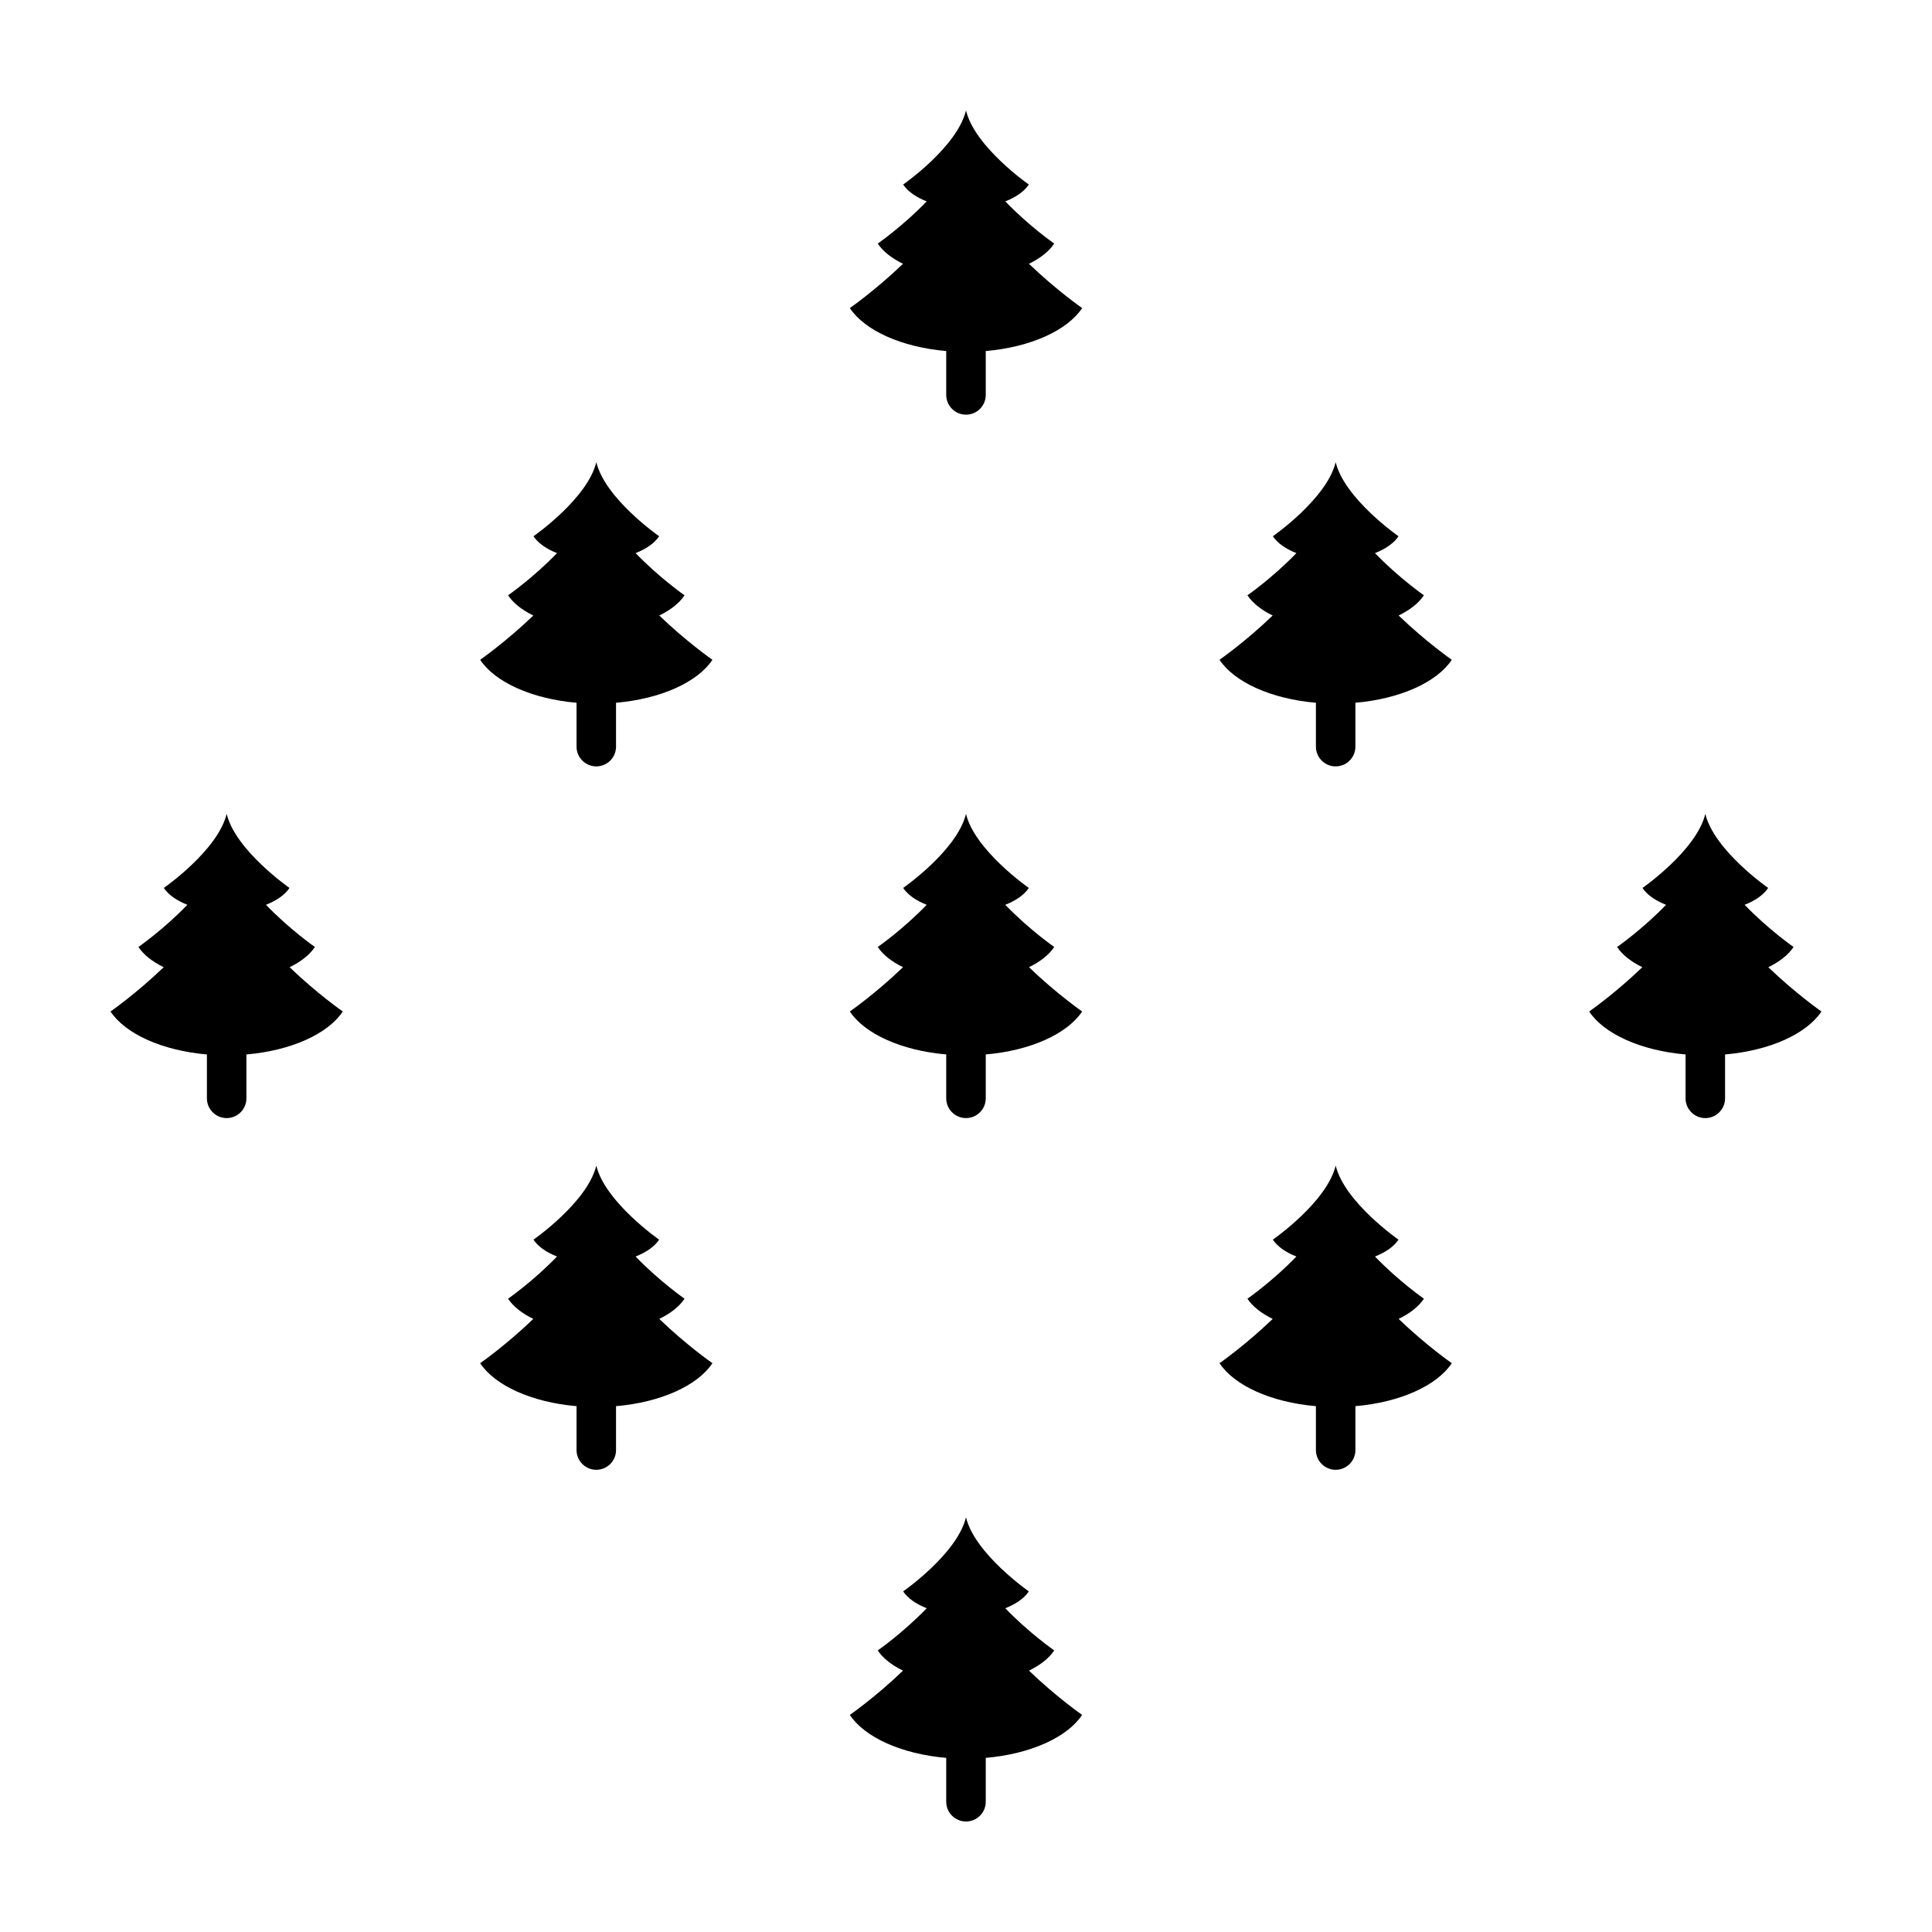
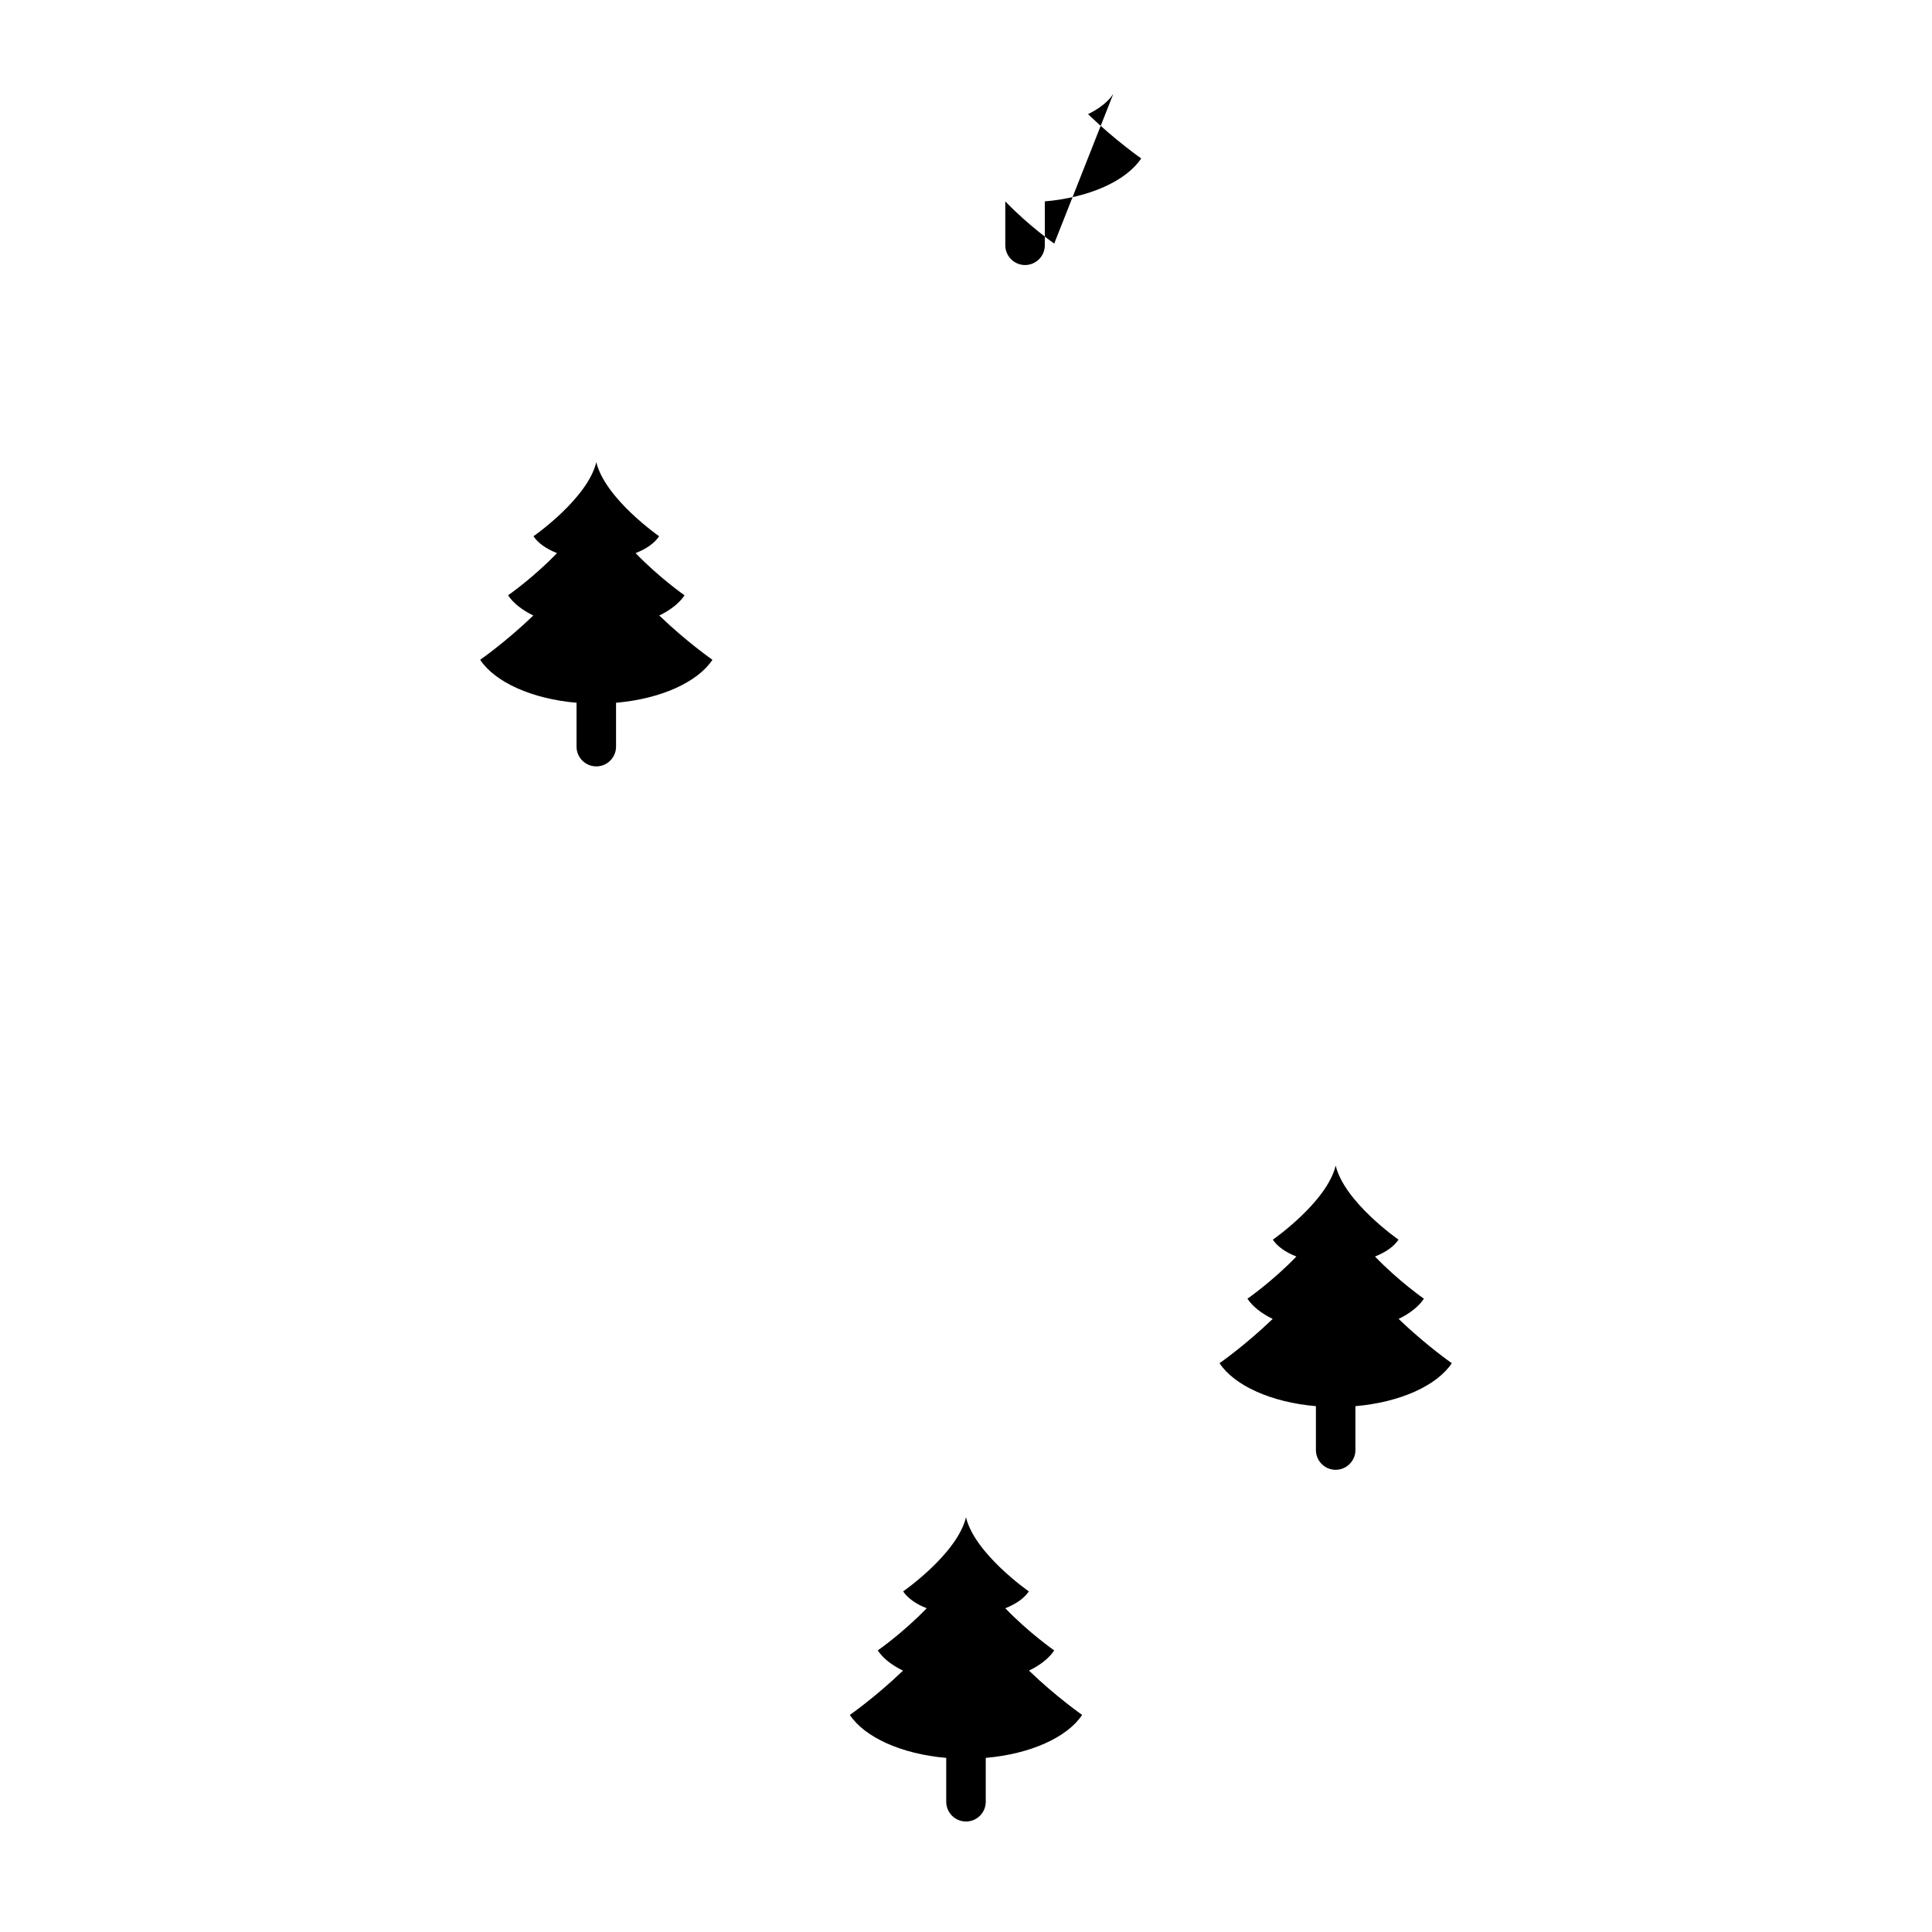
<svg xmlns="http://www.w3.org/2000/svg" fill="#000000" width="800px" height="800px" version="1.1" viewBox="144 144 512 512">
  <g>
-     <path d="m423.38 208.55s-6.68-4.644-12.969-11.18c2.84-1.113 5.043-2.66 6.238-4.469 0 0-14.316-9.945-16.652-19.629-2.332 9.684-16.652 19.629-16.652 19.629 1.195 1.805 3.394 3.356 6.238 4.469-6.289 6.535-12.969 11.18-12.969 11.18 1.375 2.074 3.703 3.906 6.691 5.356-7.273 6.996-14.09 11.734-14.09 11.734 3.914 5.914 13.66 10.363 25.543 11.387v11.633c0.008 2.887 2.348 5.231 5.242 5.231 2.887 0 5.234-2.344 5.234-5.231v-11.633c11.887-1.023 21.629-5.473 25.543-11.387 0 0-6.816-4.734-14.09-11.734 2.984-1.449 5.312-3.277 6.691-5.356z" />
+     <path d="m423.38 208.55s-6.68-4.644-12.969-11.18v11.633c0.008 2.887 2.348 5.231 5.242 5.231 2.887 0 5.234-2.344 5.234-5.231v-11.633c11.887-1.023 21.629-5.473 25.543-11.387 0 0-6.816-4.734-14.09-11.734 2.984-1.449 5.312-3.277 6.691-5.356z" />
    <path d="m423.38 581.38s-6.68-4.644-12.969-11.18c2.84-1.113 5.043-2.66 6.238-4.469 0 0-14.316-9.945-16.652-19.629-2.332 9.684-16.652 19.629-16.652 19.629 1.195 1.805 3.394 3.356 6.238 4.469-6.289 6.535-12.969 11.18-12.969 11.18 1.375 2.074 3.703 3.906 6.691 5.356-7.273 6.996-14.09 11.734-14.09 11.734 3.914 5.914 13.66 10.367 25.543 11.387v11.633c0.008 2.887 2.348 5.227 5.242 5.227 2.887 0 5.234-2.344 5.234-5.231v-11.633c11.887-1.02 21.629-5.473 25.543-11.387 0 0-6.816-4.734-14.09-11.734 2.984-1.445 5.312-3.277 6.691-5.352z" />
    <path d="m521.35 488.17s-6.68-4.644-12.969-11.18c2.84-1.113 5.043-2.66 6.238-4.469 0 0-14.316-9.945-16.652-19.629-2.332 9.684-16.652 19.629-16.652 19.629 1.195 1.805 3.394 3.356 6.238 4.469-6.289 6.535-12.969 11.18-12.969 11.18 1.375 2.074 3.703 3.906 6.691 5.356-7.273 6.996-14.09 11.734-14.09 11.734 3.914 5.914 13.66 10.367 25.543 11.387v11.633c0 2.887 2.344 5.231 5.234 5.231 2.887 0 5.234-2.344 5.234-5.231v-11.633c11.887-1.02 21.629-5.473 25.543-11.387 0 0-6.816-4.734-14.09-11.734 2.996-1.453 5.32-3.281 6.699-5.356z" />
-     <path d="m325.41 488.17s-6.68-4.644-12.969-11.18c2.84-1.113 5.043-2.66 6.238-4.469 0 0-14.316-9.945-16.652-19.629-2.332 9.684-16.652 19.629-16.652 19.629 1.195 1.805 3.394 3.356 6.238 4.469-6.289 6.535-12.969 11.18-12.969 11.18 1.375 2.074 3.703 3.906 6.691 5.356-7.273 6.996-14.09 11.734-14.09 11.734 3.914 5.914 13.66 10.367 25.543 11.387v11.633c0 2.887 2.344 5.231 5.234 5.231 2.887 0 5.234-2.344 5.234-5.231v-11.633c11.887-1.02 21.629-5.473 25.543-11.387 0 0-6.816-4.734-14.09-11.734 2.996-1.453 5.324-3.281 6.699-5.356z" />
-     <path d="m227.45 394.96s-6.68-4.644-12.969-11.18c2.84-1.113 5.043-2.66 6.238-4.469 0 0-14.316-9.945-16.652-19.629-2.332 9.684-16.652 19.629-16.652 19.629 1.195 1.805 3.394 3.356 6.238 4.469-6.289 6.535-12.969 11.18-12.969 11.18 1.375 2.074 3.703 3.906 6.691 5.356-7.269 7-14.086 11.738-14.086 11.738 3.914 5.914 13.66 10.367 25.543 11.387v11.633c0 2.887 2.344 5.231 5.234 5.231 2.887 0 5.234-2.344 5.234-5.231v-11.633c11.887-1.02 21.629-5.473 25.543-11.387 0 0-6.816-4.734-14.09-11.734 2.992-1.453 5.316-3.281 6.695-5.359z" />
-     <path d="m612.62 400.32c2.988-1.449 5.316-3.281 6.691-5.356 0 0-6.68-4.644-12.969-11.18 2.84-1.113 5.043-2.66 6.238-4.469 0 0-14.316-9.945-16.652-19.629-2.332 9.684-16.652 19.629-16.652 19.629 1.195 1.805 3.394 3.356 6.238 4.469-6.289 6.535-12.969 11.18-12.969 11.18 1.375 2.074 3.703 3.906 6.691 5.356-7.273 6.996-14.09 11.734-14.09 11.734 3.914 5.914 13.66 10.367 25.543 11.387v11.633c0 2.887 2.344 5.231 5.234 5.231 2.887 0 5.234-2.344 5.234-5.231v-11.633c11.887-1.02 21.629-5.473 25.543-11.387 0.008 0.004-6.809-4.734-14.082-11.734z" />
-     <path d="m423.38 394.96s-6.68-4.644-12.969-11.18c2.84-1.113 5.043-2.66 6.238-4.469 0 0-14.316-9.945-16.652-19.629-2.332 9.684-16.652 19.629-16.652 19.629 1.195 1.805 3.394 3.356 6.238 4.469-6.289 6.535-12.969 11.18-12.969 11.18 1.375 2.074 3.703 3.906 6.691 5.356-7.273 6.996-14.09 11.734-14.09 11.734 3.914 5.914 13.66 10.367 25.543 11.387v11.633c0.008 2.887 2.348 5.231 5.242 5.231 2.887 0 5.234-2.344 5.234-5.231v-11.633c11.887-1.02 21.629-5.473 25.543-11.387 0 0-6.816-4.734-14.09-11.734 2.984-1.449 5.312-3.277 6.691-5.356z" />
-     <path d="m521.35 301.76s-6.68-4.644-12.969-11.18c2.84-1.113 5.043-2.66 6.238-4.469 0 0-14.316-9.945-16.652-19.629-2.332 9.684-16.652 19.629-16.652 19.629 1.195 1.805 3.394 3.356 6.238 4.469-6.289 6.535-12.969 11.18-12.969 11.18 1.375 2.074 3.703 3.906 6.691 5.356-7.273 6.996-14.09 11.734-14.09 11.734 3.914 5.914 13.66 10.363 25.543 11.387v11.633c0 2.887 2.344 5.231 5.234 5.231 2.887 0 5.234-2.344 5.234-5.231v-11.633c11.887-1.023 21.629-5.473 25.543-11.387 0 0-6.816-4.734-14.09-11.734 2.996-1.453 5.32-3.281 6.699-5.356z" />
    <path d="m325.41 301.76s-6.68-4.644-12.969-11.18c2.84-1.113 5.043-2.66 6.238-4.469 0 0-14.316-9.945-16.652-19.629-2.332 9.684-16.652 19.629-16.652 19.629 1.195 1.805 3.394 3.356 6.238 4.469-6.289 6.535-12.969 11.18-12.969 11.18 1.375 2.074 3.703 3.906 6.691 5.356-7.273 6.996-14.09 11.734-14.09 11.734 3.914 5.914 13.66 10.363 25.543 11.387v11.633c0 2.887 2.344 5.231 5.234 5.231 2.887 0 5.234-2.344 5.234-5.231v-11.633c11.887-1.023 21.629-5.473 25.543-11.387 0 0-6.816-4.734-14.09-11.734 2.996-1.453 5.324-3.281 6.699-5.356z" />
  </g>
</svg>